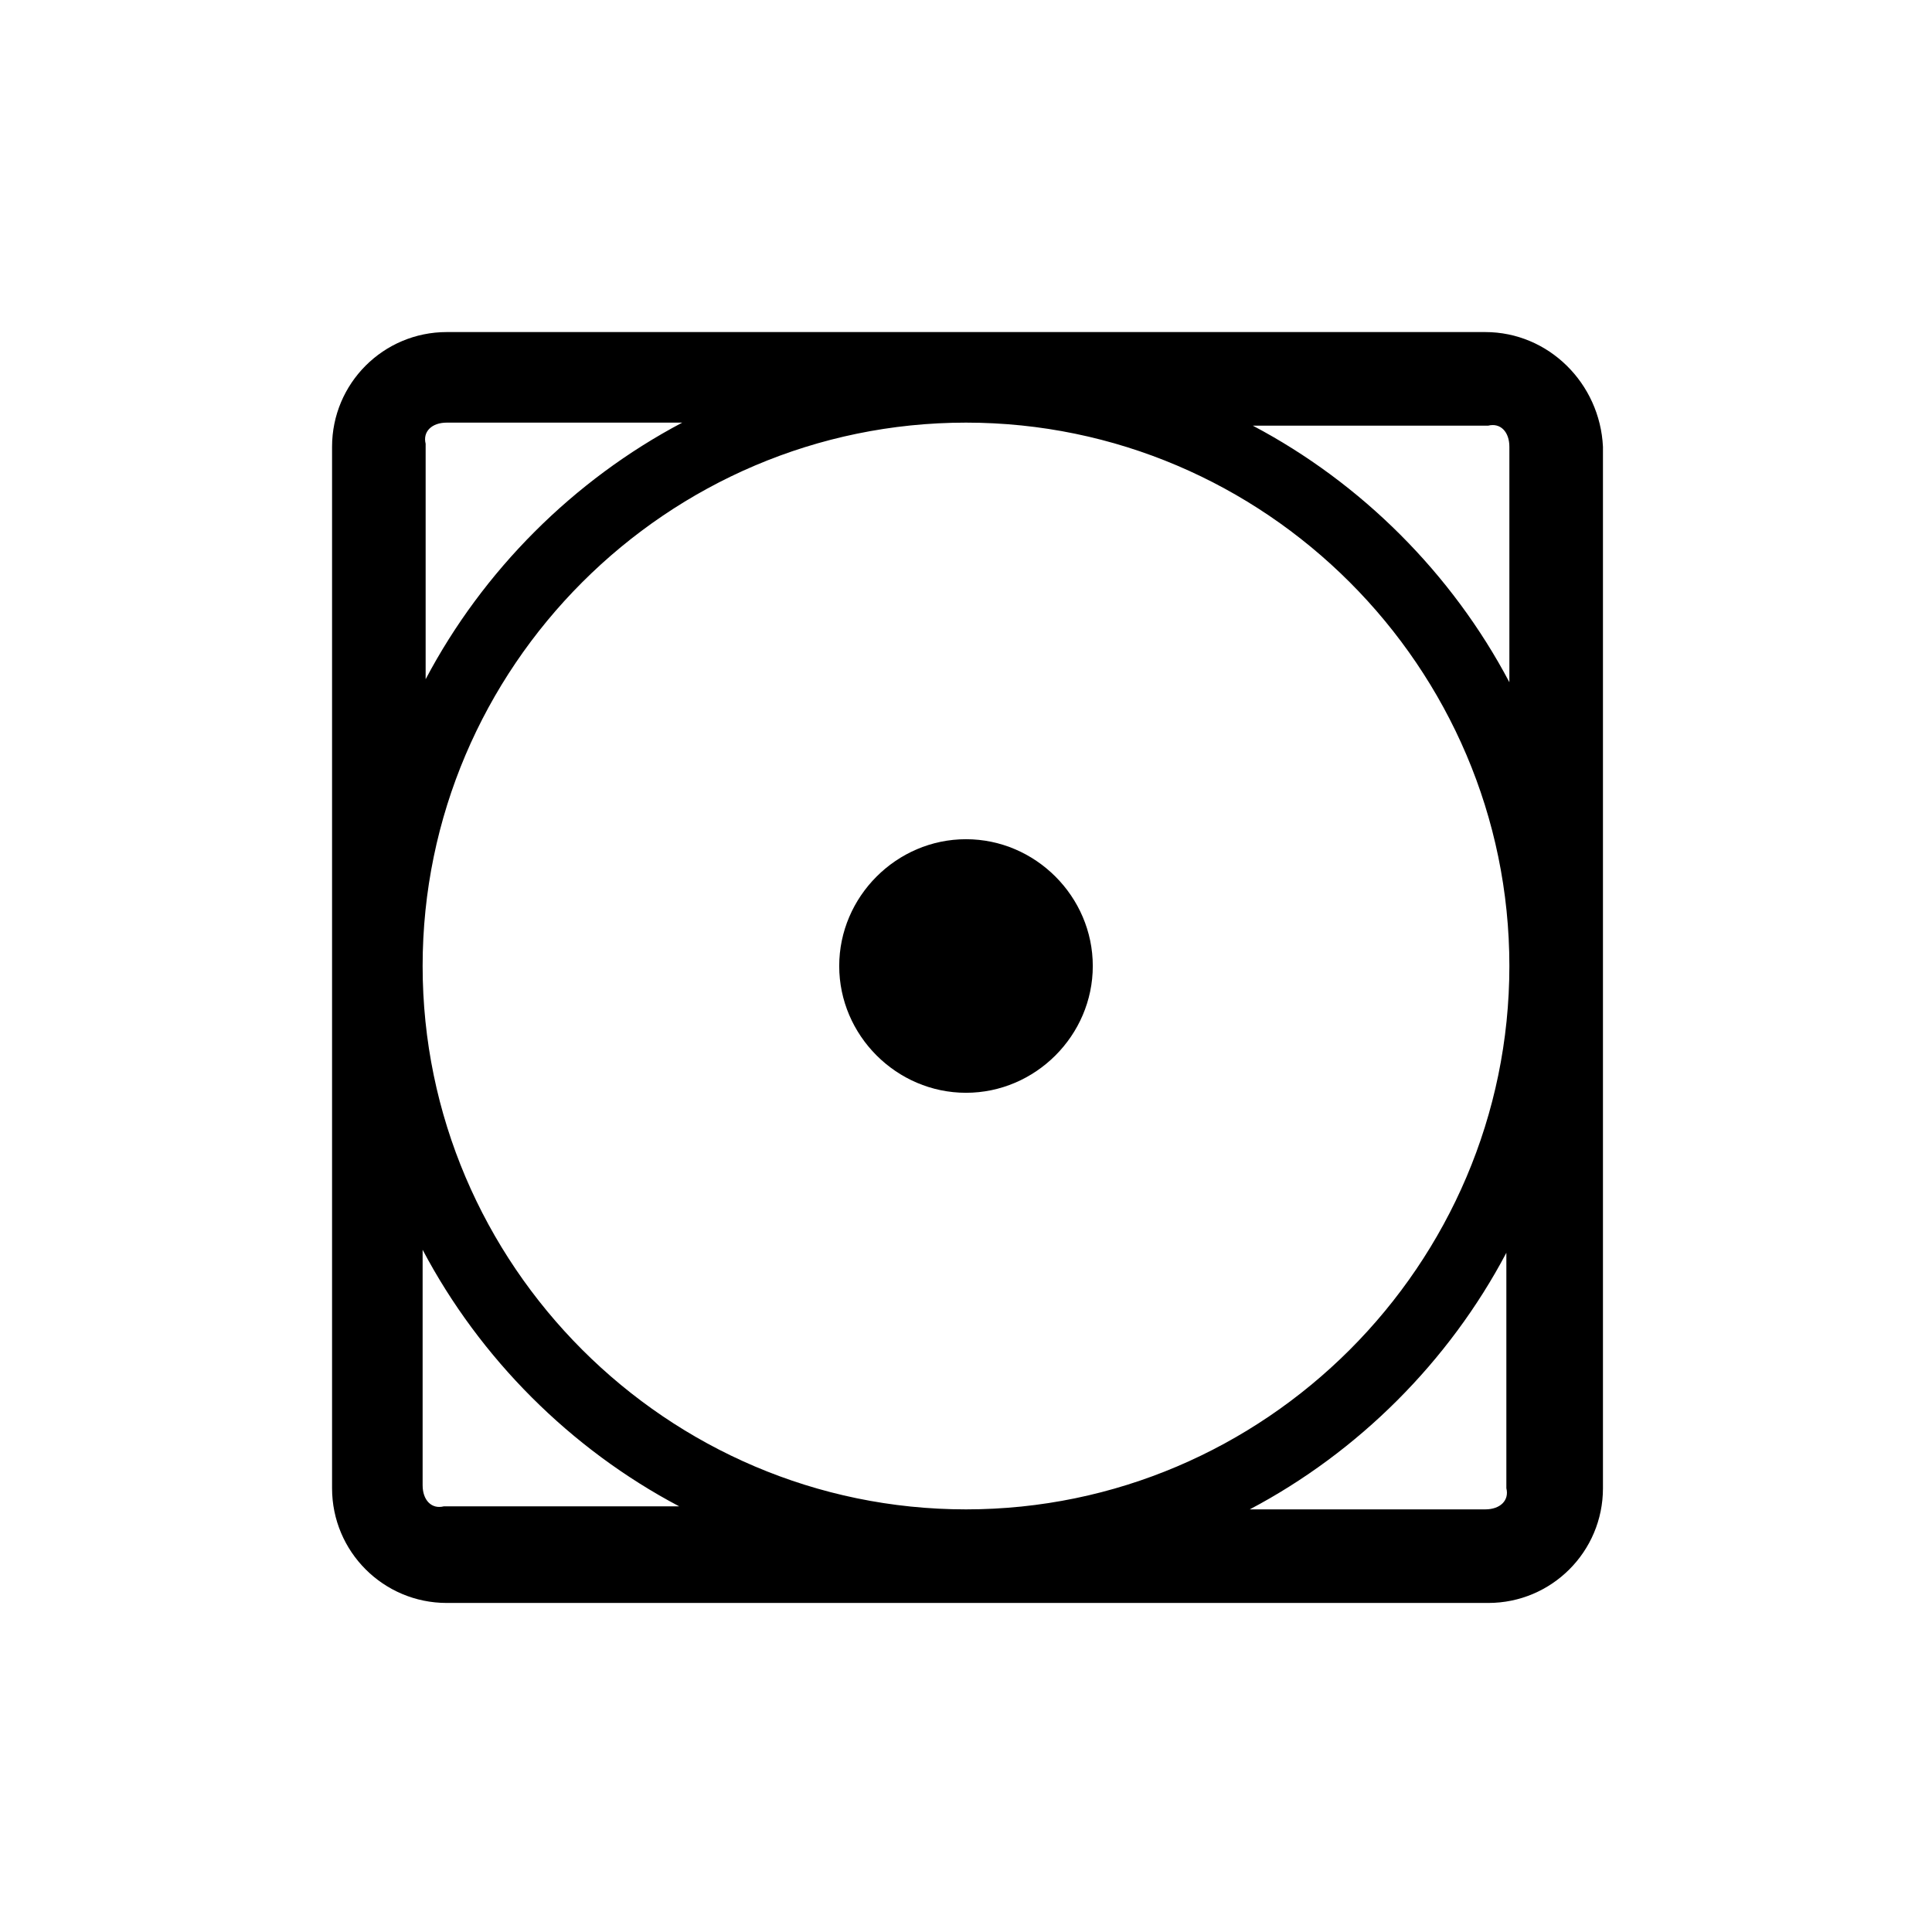
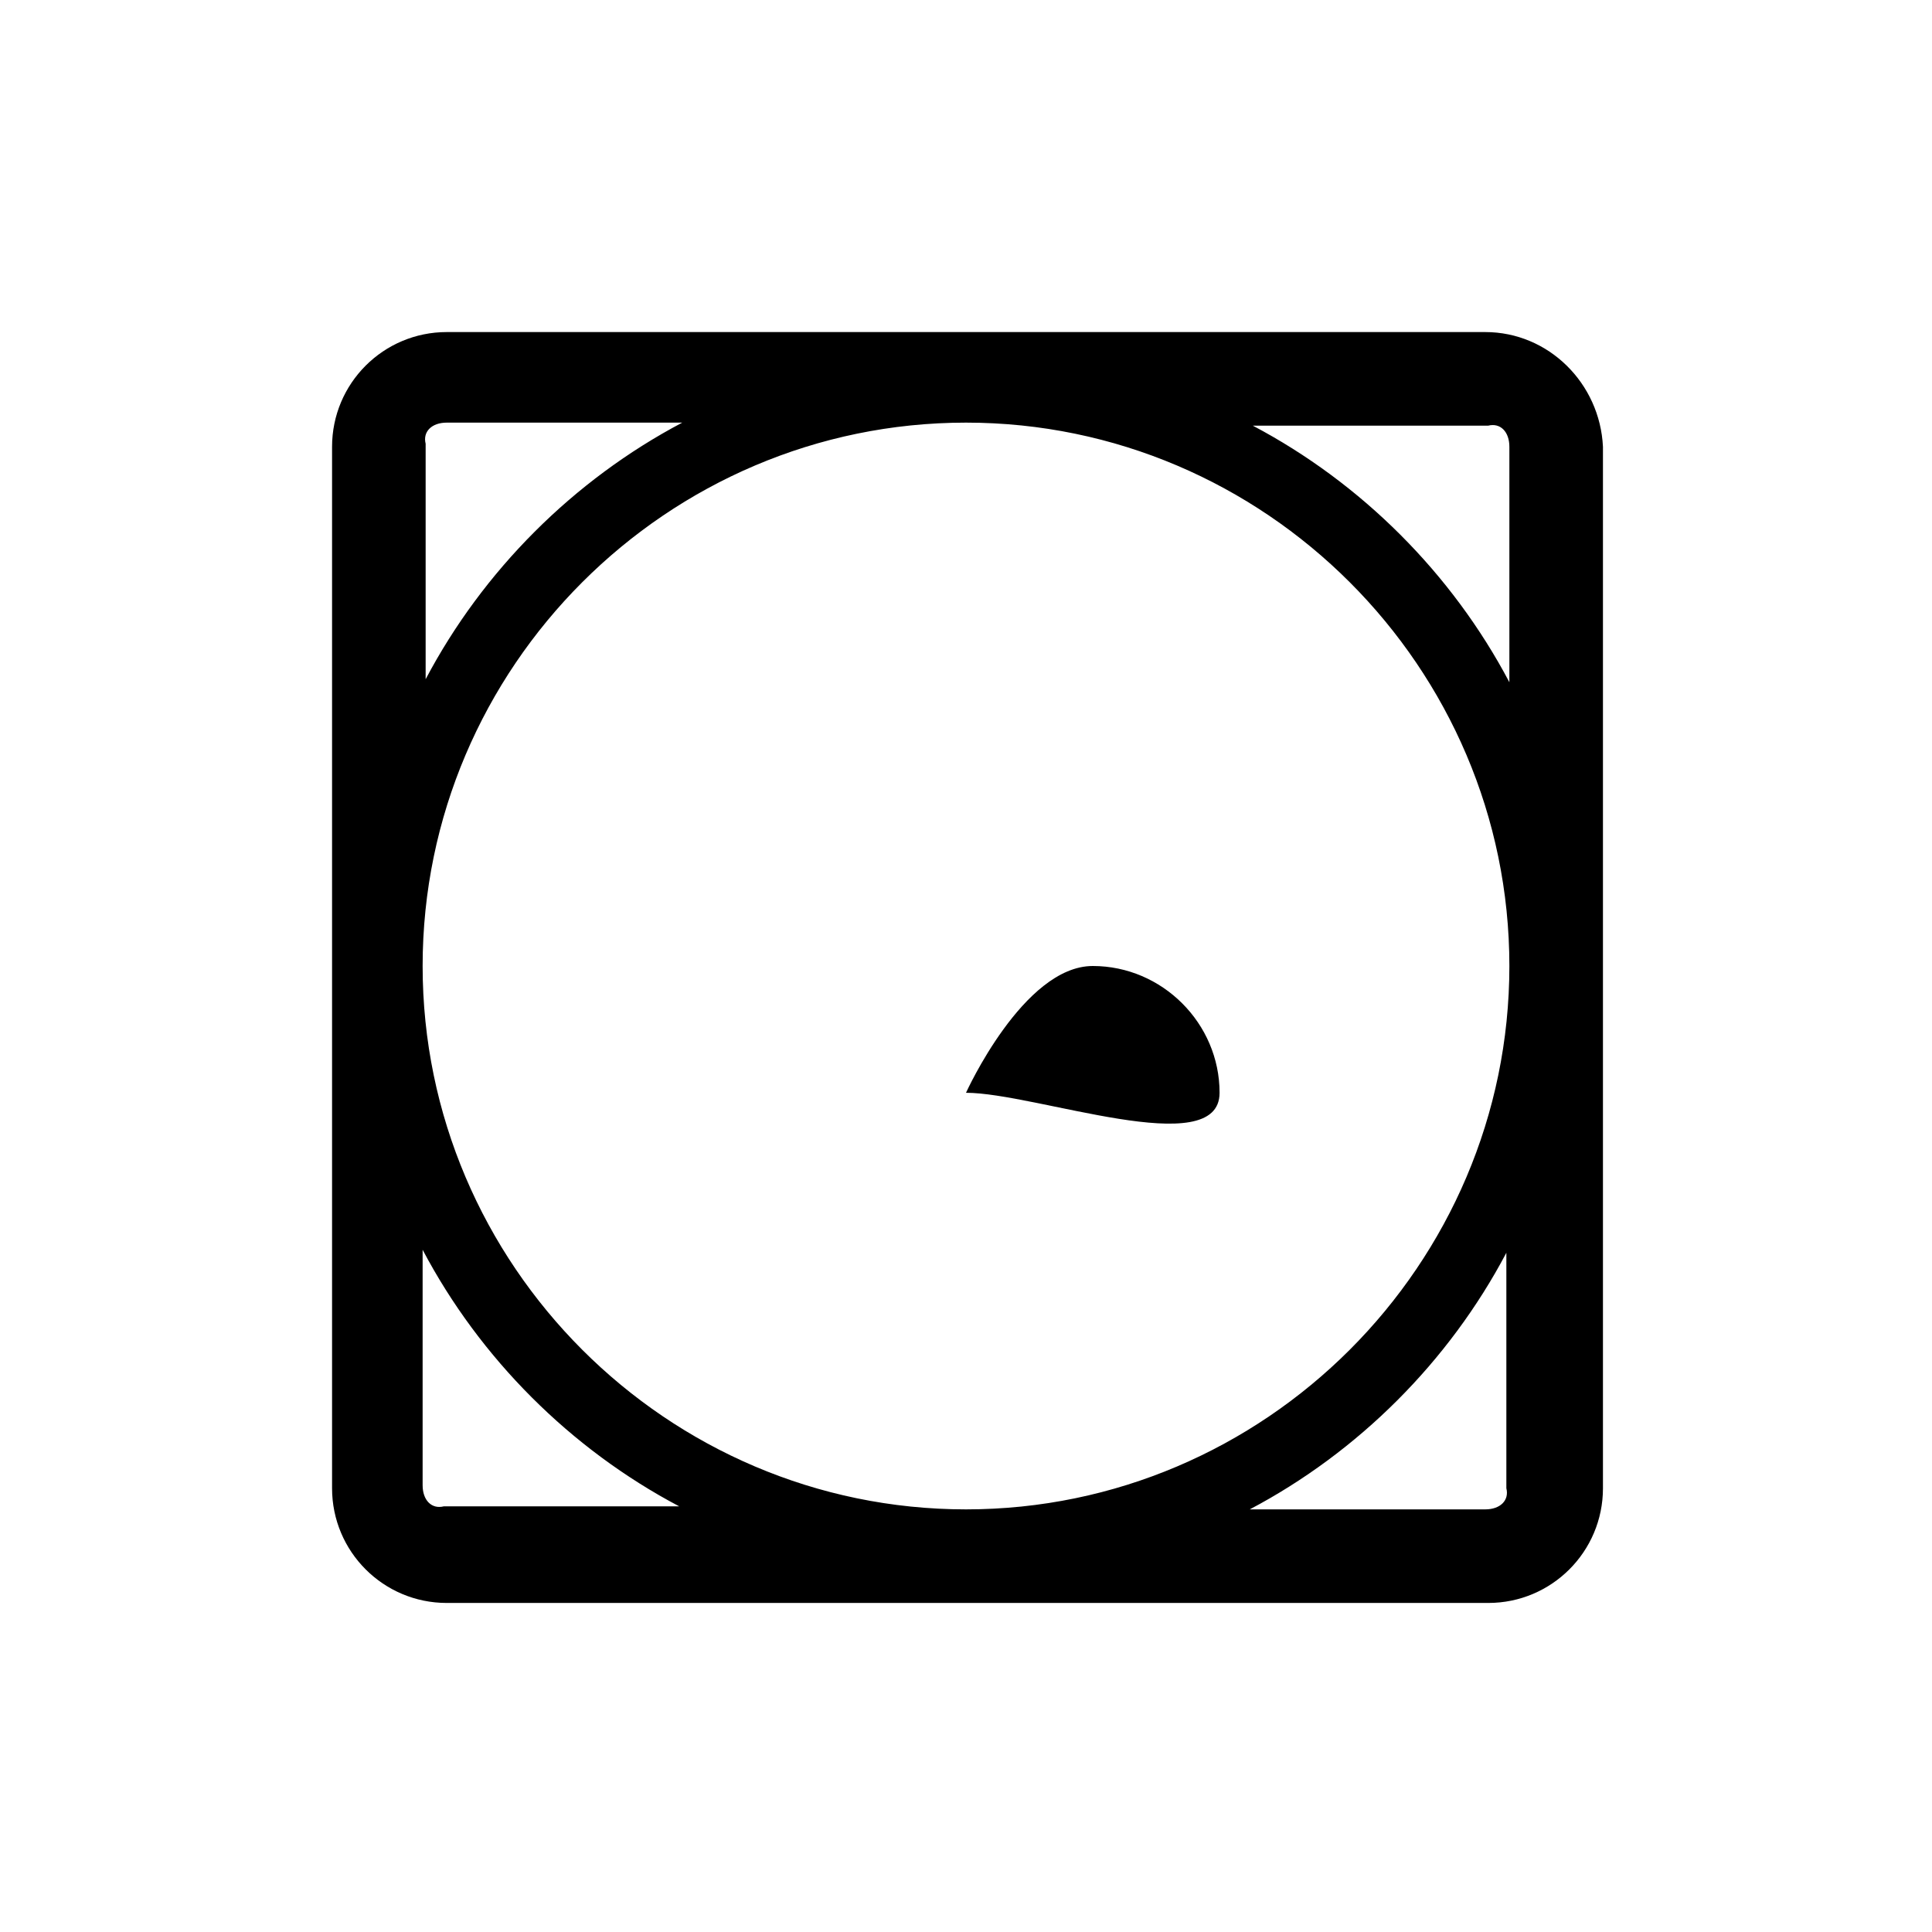
<svg xmlns="http://www.w3.org/2000/svg" version="1.1" id="Layer_1" x="0px" y="0px" viewBox="0 0 64 64" style="enable-background:new 0 0 64 64;" xml:space="preserve">
-   <path d="M49.2,11H14.8c-2.1,0-3.8,1.7-3.8,3.8v34.5c0,2.1,1.7,3.8,3.8,3.8h34.5c2.1,0,3.8-1.7,3.8-3.8V14.8C53,12.7,51.3,11,49.2,11 z M50,14.8v7.8c-1.9-3.6-4.9-6.6-8.5-8.5h7.8C49.7,14,50,14.3,50,14.8z M50,32c0,9.9-8.1,18-18,18c-9.9,0-18-8.1-18-18s8.1-18,18-18 C41.9,14,50,22.1,50,32z M14.8,14h7.8c-3.6,1.9-6.6,4.9-8.5,8.5v-7.8C14,14.3,14.3,14,14.8,14z M14,49.2v-7.8 c1.9,3.6,4.9,6.6,8.5,8.5h-7.8C14.3,50,14,49.7,14,49.2z M49.2,50h-7.8c3.6-1.9,6.6-4.9,8.5-8.5v7.8C50,49.7,49.7,50,49.2,50z M32,36.2c-2.3,0-4.2-1.9-4.2-4.2s1.9-4.2,4.2-4.2c2.3,0,4.2,1.9,4.2,4.2S34.3,36.2,32,36.2z" />
+   <path d="M49.2,11H14.8c-2.1,0-3.8,1.7-3.8,3.8v34.5c0,2.1,1.7,3.8,3.8,3.8h34.5c2.1,0,3.8-1.7,3.8-3.8V14.8C53,12.7,51.3,11,49.2,11 z M50,14.8v7.8c-1.9-3.6-4.9-6.6-8.5-8.5h7.8C49.7,14,50,14.3,50,14.8z M50,32c0,9.9-8.1,18-18,18c-9.9,0-18-8.1-18-18s8.1-18,18-18 C41.9,14,50,22.1,50,32z M14.8,14h7.8c-3.6,1.9-6.6,4.9-8.5,8.5v-7.8C14,14.3,14.3,14,14.8,14z M14,49.2v-7.8 c1.9,3.6,4.9,6.6,8.5,8.5h-7.8C14.3,50,14,49.7,14,49.2z M49.2,50h-7.8c3.6-1.9,6.6-4.9,8.5-8.5v7.8C50,49.7,49.7,50,49.2,50z M32,36.2s1.9-4.2,4.2-4.2c2.3,0,4.2,1.9,4.2,4.2S34.3,36.2,32,36.2z" />
</svg>